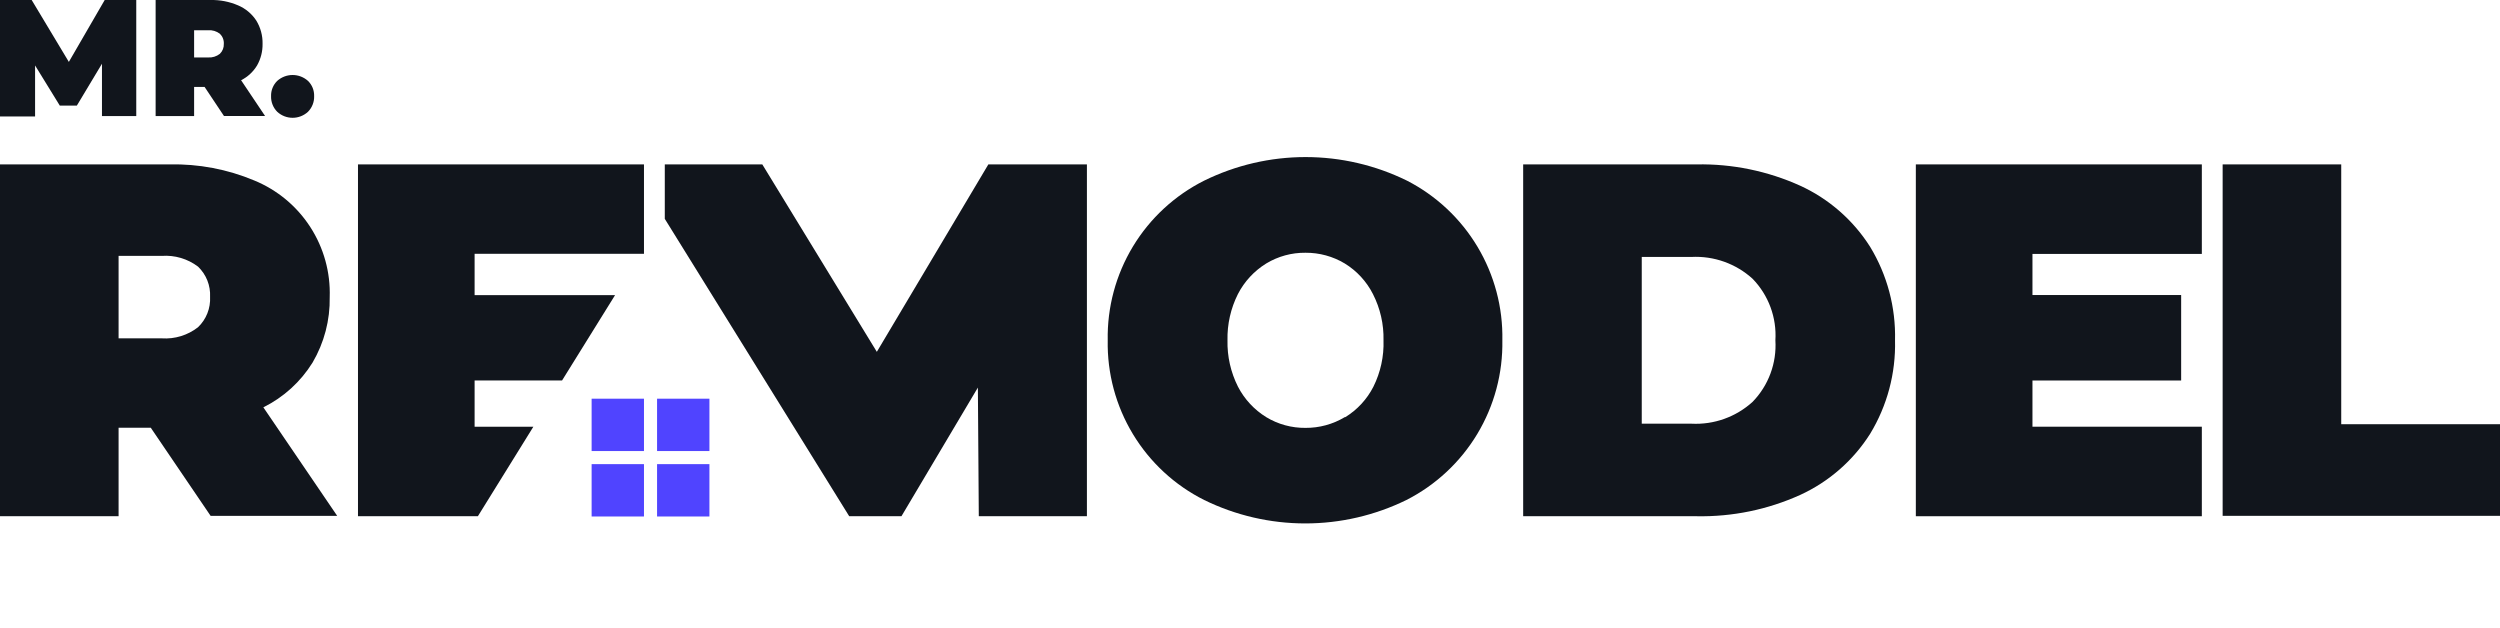
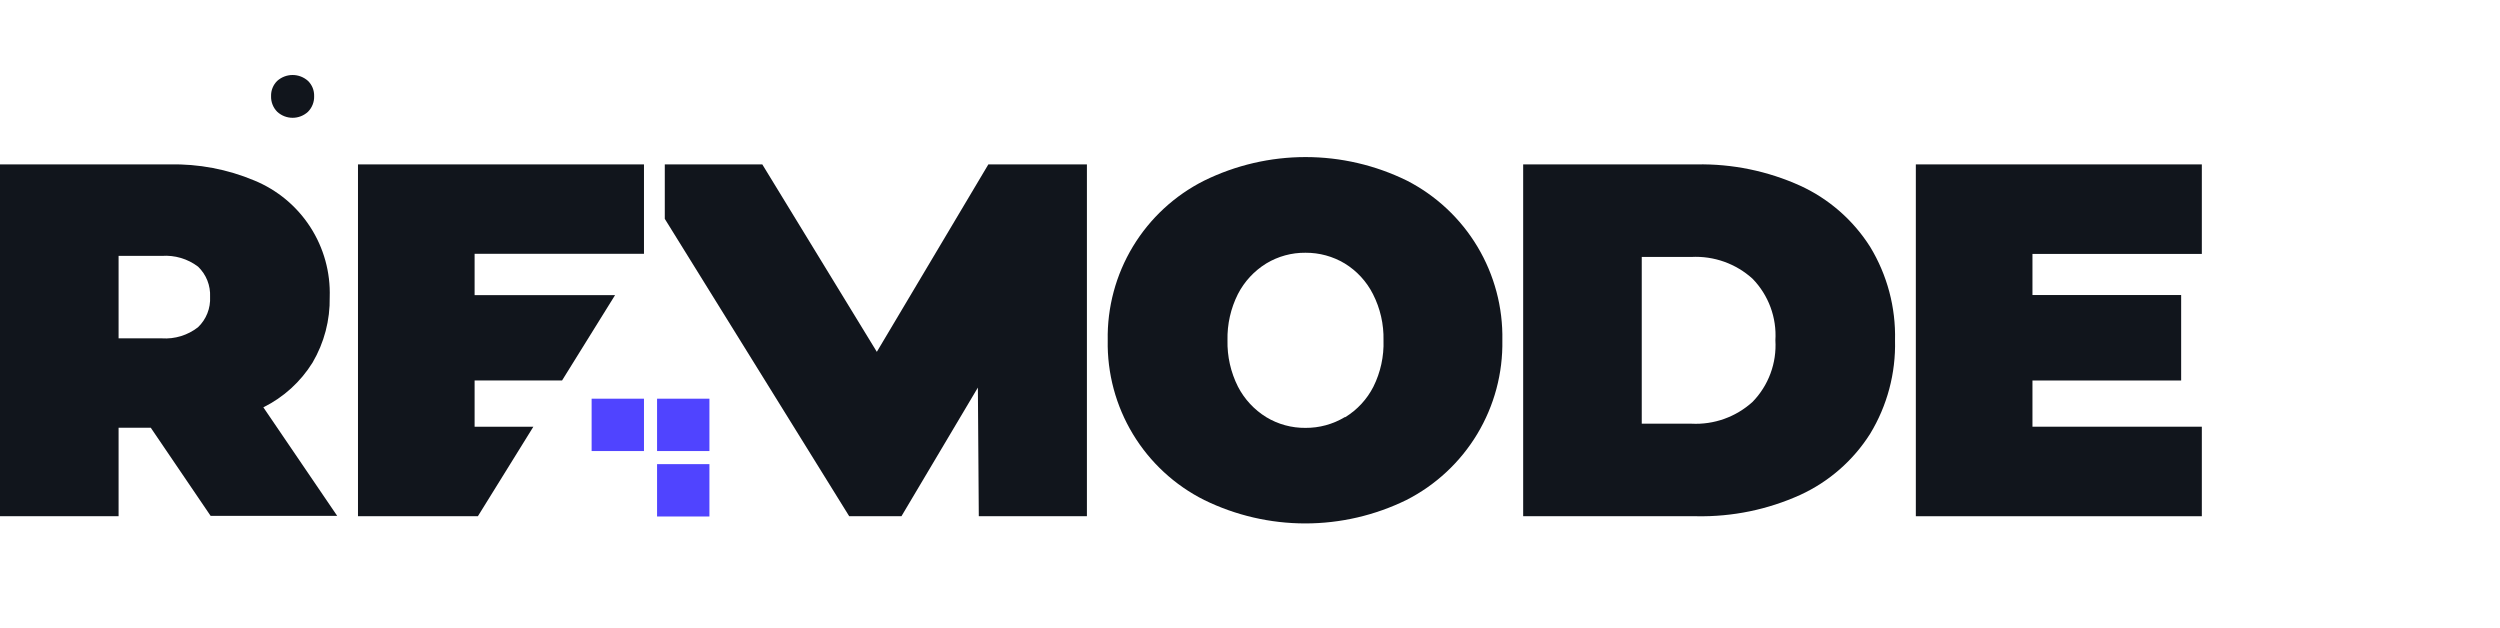
<svg xmlns="http://www.w3.org/2000/svg" width="191" height="48" viewBox="0 0 191 48" fill="none">
  <g clip-path="url(#clip0_423_6395)">
-     <path d="M7.79 8.87V4.87L5.87 8.07H4.57L2.68 5V8.9H0V0H2.42L5.26 4.73L8 0H10.41V8.87H7.79Z" fill="#11151C" />
-     <path d="M15.63 6.64H14.83V8.87H11.89V7.14988e-06H16.09C16.811 -0.014 17.527 0.126 18.19 0.41C18.758 0.651 19.241 1.054 19.58 1.57C19.907 2.105 20.074 2.723 20.06 3.35C20.07 3.928 19.925 4.497 19.64 5C19.348 5.484 18.925 5.876 18.42 6.13L20.25 8.86H17.11L15.63 6.64ZM16.8 2.58C16.544 2.382 16.223 2.286 15.9 2.31H14.83V4.39H15.9C16.224 4.412 16.545 4.312 16.8 4.11C16.901 4.012 16.98 3.893 17.031 3.762C17.083 3.631 17.106 3.491 17.1 3.35C17.108 3.208 17.085 3.065 17.033 2.933C16.982 2.8 16.902 2.68 16.8 2.58Z" fill="#11151C" />
    <path d="M21.18 8.54C21.025 8.384 20.903 8.198 20.823 7.993C20.742 7.789 20.703 7.57 20.71 7.35C20.703 7.133 20.741 6.917 20.822 6.715C20.902 6.514 21.025 6.332 21.18 6.18C21.503 5.89 21.921 5.73 22.355 5.73C22.789 5.73 23.207 5.89 23.53 6.18C23.686 6.332 23.808 6.514 23.889 6.715C23.969 6.917 24.007 7.133 24 7.35C24.007 7.57 23.968 7.789 23.887 7.993C23.807 8.198 23.685 8.384 23.53 8.54C23.21 8.836 22.791 9 22.355 9C21.919 9 21.5 8.836 21.18 8.54Z" fill="#11151C" />
    <path d="M11.52 32.68H9.06V39.44H0V12.56H12.94C15.166 12.51 17.377 12.929 19.43 13.79C21.184 14.511 22.676 15.751 23.705 17.343C24.735 18.936 25.253 20.805 25.19 22.7C25.223 24.456 24.769 26.186 23.88 27.7C22.97 29.168 21.668 30.353 20.12 31.12L25.76 39.41H16.09L11.52 32.68ZM15.13 20.37C14.336 19.77 13.352 19.479 12.36 19.55H9.06V25.85H12.36C13.357 25.917 14.343 25.614 15.13 25C15.441 24.702 15.684 24.341 15.843 23.94C16.002 23.54 16.072 23.11 16.05 22.68C16.071 22.252 15.999 21.824 15.841 21.425C15.682 21.027 15.44 20.667 15.13 20.37Z" fill="#11151C" />
    <path d="M92 38.2C89.746 37.069 87.858 35.323 86.554 33.164C85.25 31.005 84.583 28.522 84.63 26C84.583 23.478 85.25 20.995 86.554 18.836C87.858 16.677 89.746 14.931 92 13.8C94.41 12.616 97.06 12 99.745 12C102.43 12 105.08 12.616 107.49 13.8C109.725 14.947 111.594 16.699 112.883 18.856C114.171 21.013 114.829 23.488 114.78 26C114.825 28.516 114.162 30.994 112.866 33.152C111.569 35.309 109.693 37.058 107.45 38.2C105.045 39.378 102.403 39.99 99.725 39.99C97.047 39.99 94.405 39.378 92 38.2ZM102.78 31.87C103.698 31.306 104.442 30.5 104.93 29.54C105.476 28.442 105.741 27.226 105.7 26C105.728 24.771 105.45 23.554 104.89 22.46C104.402 21.5 103.658 20.694 102.74 20.13C101.834 19.586 100.796 19.303 99.74 19.31C98.683 19.299 97.644 19.583 96.74 20.13C95.822 20.696 95.075 21.502 94.58 22.46C94.028 23.557 93.753 24.772 93.78 26C93.753 27.228 94.028 28.443 94.58 29.54C95.075 30.498 95.822 31.304 96.74 31.87C97.644 32.417 98.683 32.701 99.74 32.69C100.796 32.697 101.834 32.414 102.74 31.87H102.78Z" fill="#11151C" />
    <path d="M116.37 12.56H129.62C132.348 12.508 135.054 13.065 137.54 14.19C139.734 15.197 141.589 16.82 142.88 18.86C144.184 21.009 144.843 23.487 144.78 26C144.843 28.513 144.184 30.991 142.88 33.14C141.589 35.181 139.734 36.803 137.54 37.81C135.054 38.935 132.348 39.492 129.62 39.44H116.37V12.56ZM129.23 32.37C130.08 32.414 130.931 32.288 131.732 32.002C132.534 31.715 133.27 31.273 133.9 30.7C134.501 30.081 134.967 29.343 135.266 28.534C135.566 27.724 135.693 26.861 135.64 26C135.693 25.139 135.566 24.276 135.266 23.466C134.967 22.657 134.501 21.919 133.9 21.3C133.27 20.727 132.534 20.285 131.732 19.998C130.931 19.712 130.08 19.587 129.23 19.63H125.43V32.37H129.23Z" fill="#11151C" />
    <path d="M168.22 32.6V39.44H146.37V12.56H168.22V19.4H155.28V22.54H166.64V29.07H155.28V32.6H168.22Z" fill="#11151C" />
-     <path d="M169.81 12.56H178.87V32.41H191V39.41H169.81V12.56Z" fill="#11151C" />
    <path d="M83.04 12.56H75.51L66.99 26.88L58.24 12.56H50.79V16.72L64.88 39.44H68.87L74.71 29.61L74.78 39.44H83.04V12.56Z" fill="#11151C" />
    <path d="M40.75 32.6H36.26V29.07H42.94L46.99 22.55H36.26V19.39H49.2V12.56H27.35V39.44H36.51L40.75 32.6Z" fill="#11151C" />
-     <path d="M49.2 35.46H45.2V39.46H49.2V35.46Z" fill="#5044FF" />
    <path d="M54.2 35.46H50.2V39.46H54.2V35.46Z" fill="#5044FF" />
    <path d="M49.2 30.46H45.2V34.46H49.2V30.46Z" fill="#5044FF" />
    <path d="M54.2 30.46H50.2V34.46H54.2V30.46Z" fill="#5044FF" />
  </g>
  <defs>
    <clipPath id="clip0_423_6395">
      <rect width="191" height="40" fill="white" />
    </clipPath>
  </defs>
</svg>